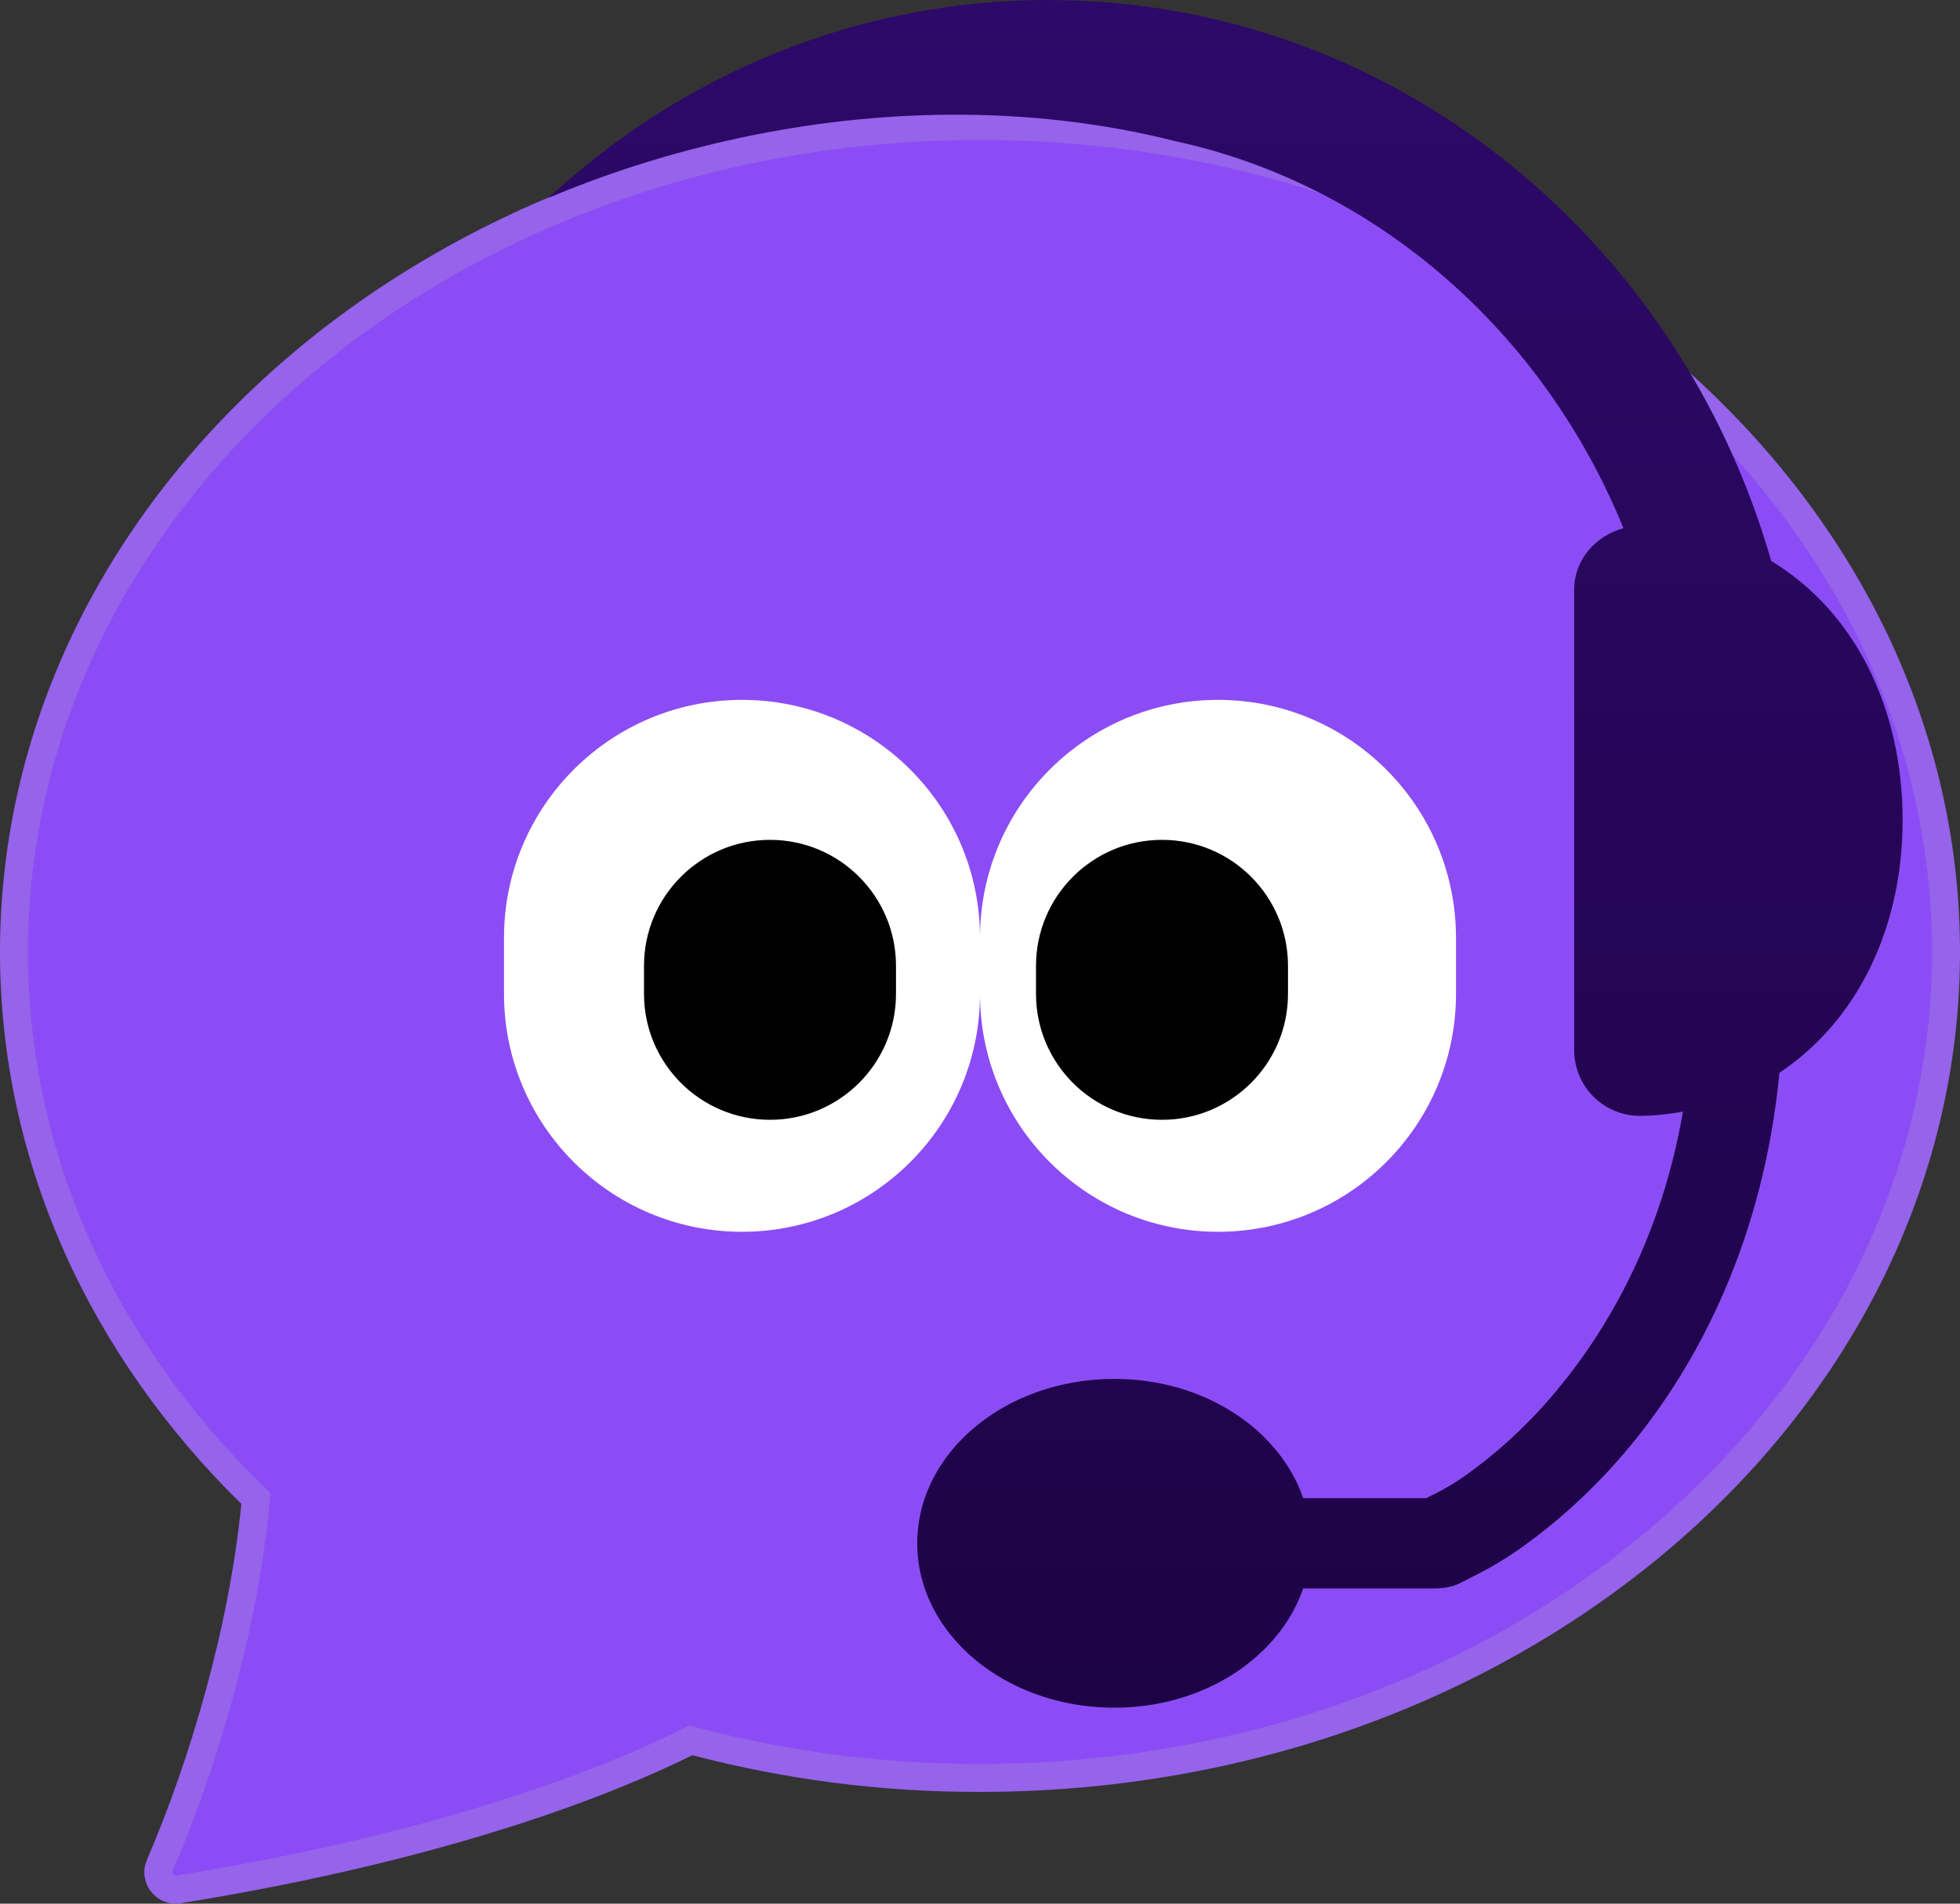
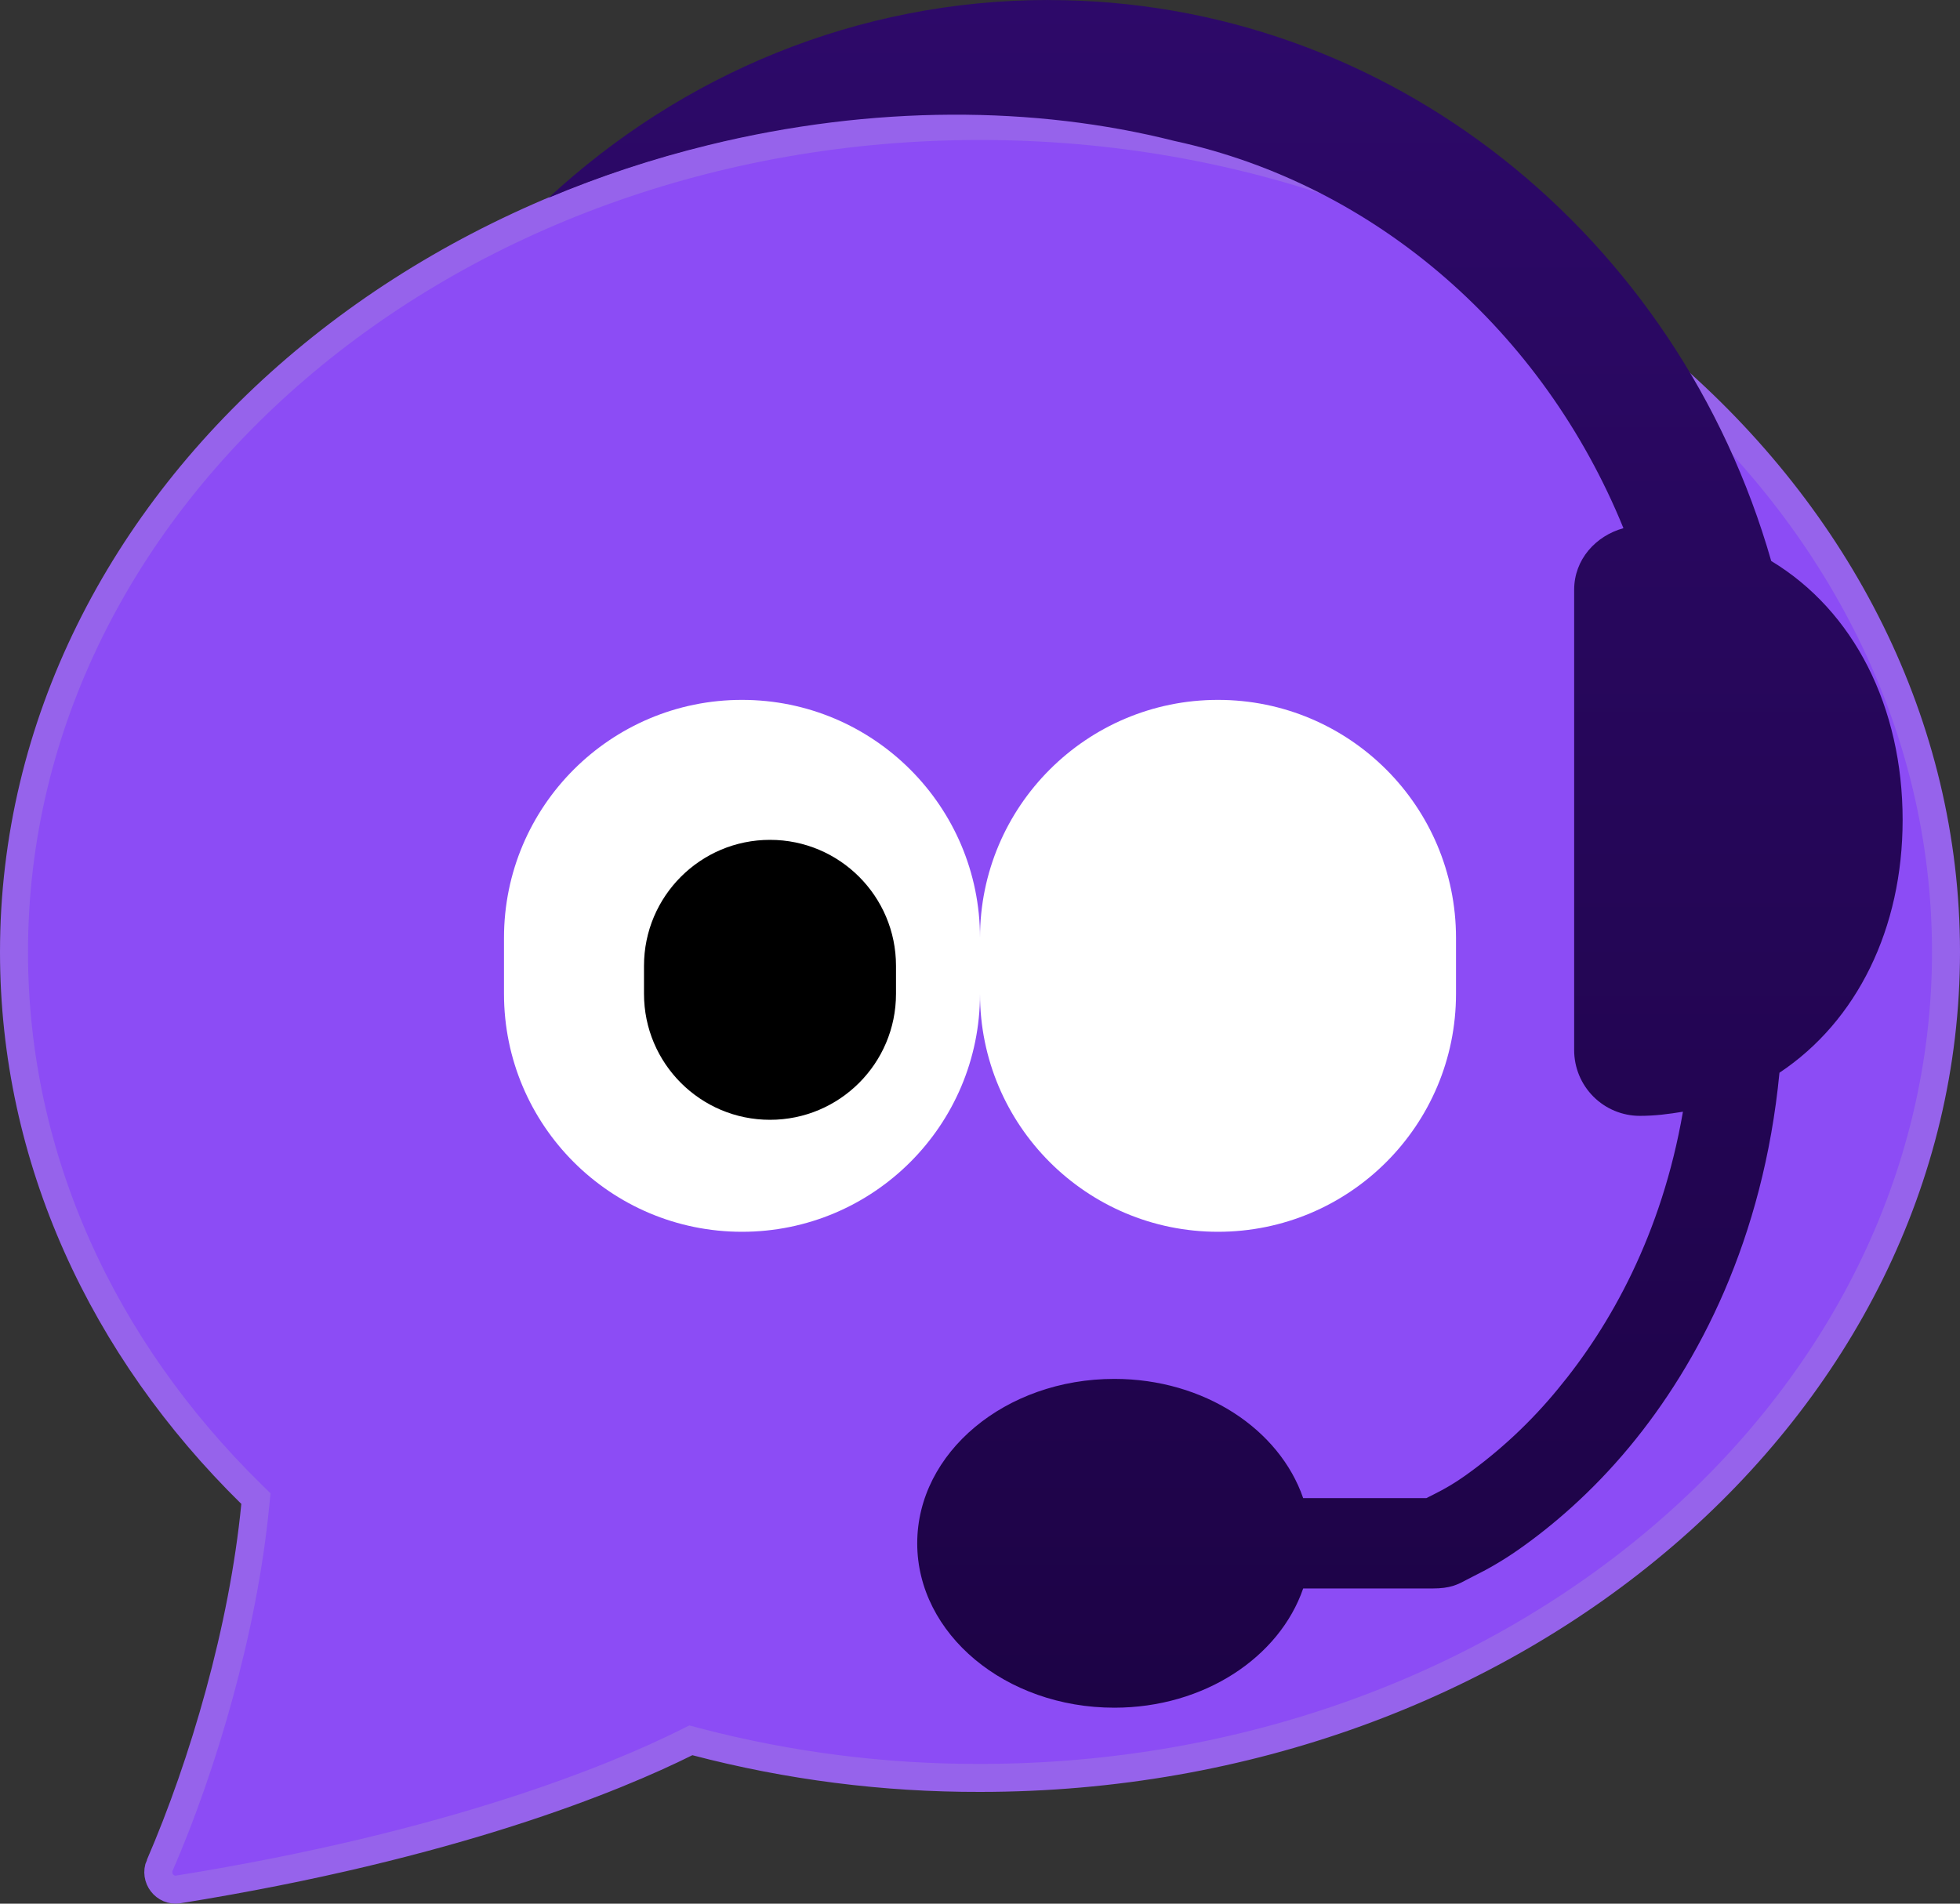
<svg xmlns="http://www.w3.org/2000/svg" width="70" height="68" viewBox="0 0 70 68" fill="none">
  <rect x="0" y="0" width="70" height="68" fill="#333333" stroke="none" />
  <g id="Group 2235">
    <path id="Vector" d="M35 63.508H34.999C31.574 63.516 28.163 63.081 24.854 62.213L24.673 62.165L24.505 62.249C22 63.495 16.182 65.914 6.362 67.492C5.891 67.566 5.512 67.078 5.704 66.633L5.705 66.633C7.27 63.011 8.686 58.185 9.116 53.77L9.14 53.532L8.969 53.364C3.685 48.175 0.5 41.398 0.5 34.004C0.5 17.779 15.872 4.5 35 4.5C54.128 4.5 69.5 17.779 69.5 34.004C69.5 50.229 54.128 63.508 35 63.508Z" fill="#8C4CF5" stroke="#9663EB" />
    <path id="Rectangle 3886" d="M18 33.5C18 28.806 21.806 25 26.5 25C31.194 25 35 28.806 35 33.5V35.5C35 40.194 31.194 44 26.5 44C21.806 44 18 40.194 18 35.5V33.5Z" fill="white" />
    <path id="Rectangle 3887" d="M23 34.5C23 32.015 25.015 30 27.5 30C29.985 30 32 32.015 32 34.5V35.5C32 37.985 29.985 40 27.5 40C25.015 40 23 37.985 23 35.5V34.5Z" fill="black" />
    <path id="Rectangle 3888" d="M35 33.5C35 28.806 38.806 25 43.5 25C48.194 25 52 28.806 52 33.5V35.5C52 40.194 48.194 44 43.5 44C38.806 44 35 40.194 35 35.5V33.5Z" fill="white" />
-     <path id="Rectangle 3889" d="M37 34.5C37 32.015 39.015 30 41.5 30C43.985 30 46 32.015 46 34.5V35.5C46 37.985 43.985 40 41.5 40C39.015 40 37 37.985 37 35.5V34.5Z" fill="black" />
    <path id="Subtract" fill-rule="evenodd" clip-rule="evenodd" d="M19.595 7.064C24.344 2.672 30.595 0 37.451 0V0.002C49.658 0.002 59.946 8.47 63.258 20.039C66.219 21.826 67.951 25.263 67.951 29.289C67.951 33.17 66.32 36.477 63.552 38.319C62.977 44.266 60.673 48.694 58.2 51.677C56.832 53.328 55.413 54.526 54.24 55.348C53.653 55.76 53.097 56.072 52.628 56.302C52.536 56.347 52.454 56.391 52.376 56.432C52.055 56.604 51.8 56.741 51.162 56.741H46.542C45.697 59.196 43.009 61 39.797 61C35.909 61 32.758 58.369 32.758 55.128C32.758 51.886 35.909 49.255 39.797 49.255C43.009 49.255 45.697 51.057 46.542 53.514H50.941C50.959 53.506 50.986 53.491 51.022 53.473C51.078 53.444 51.152 53.406 51.234 53.366C51.618 53.176 51.986 52.955 52.335 52.706C53.565 51.829 54.674 50.792 55.633 49.624C57.508 47.362 59.347 44.095 60.105 39.711C59.601 39.794 59.113 39.859 58.566 39.859C57.944 39.859 57.347 39.612 56.907 39.171C56.467 38.731 56.22 38.133 56.22 37.511V21.068C56.22 19.987 56.987 19.142 57.98 18.867C55.126 11.857 49.164 6.595 41.937 5.033C36.976 3.781 31.191 3.738 25.291 5.184C23.295 5.673 21.39 6.307 19.595 7.064Z" fill="url(#paint0_linear_6617_28637)" />
  </g>
  <defs>
    <linearGradient id="paint0_linear_6617_28637" x1="43.798" y1="0" x2="43.798" y2="61" gradientUnits="userSpaceOnUse">
      <stop stop-color="#2D0969" />
      <stop offset="1" stop-color="#1D0346" />
    </linearGradient>
  </defs>
</svg>